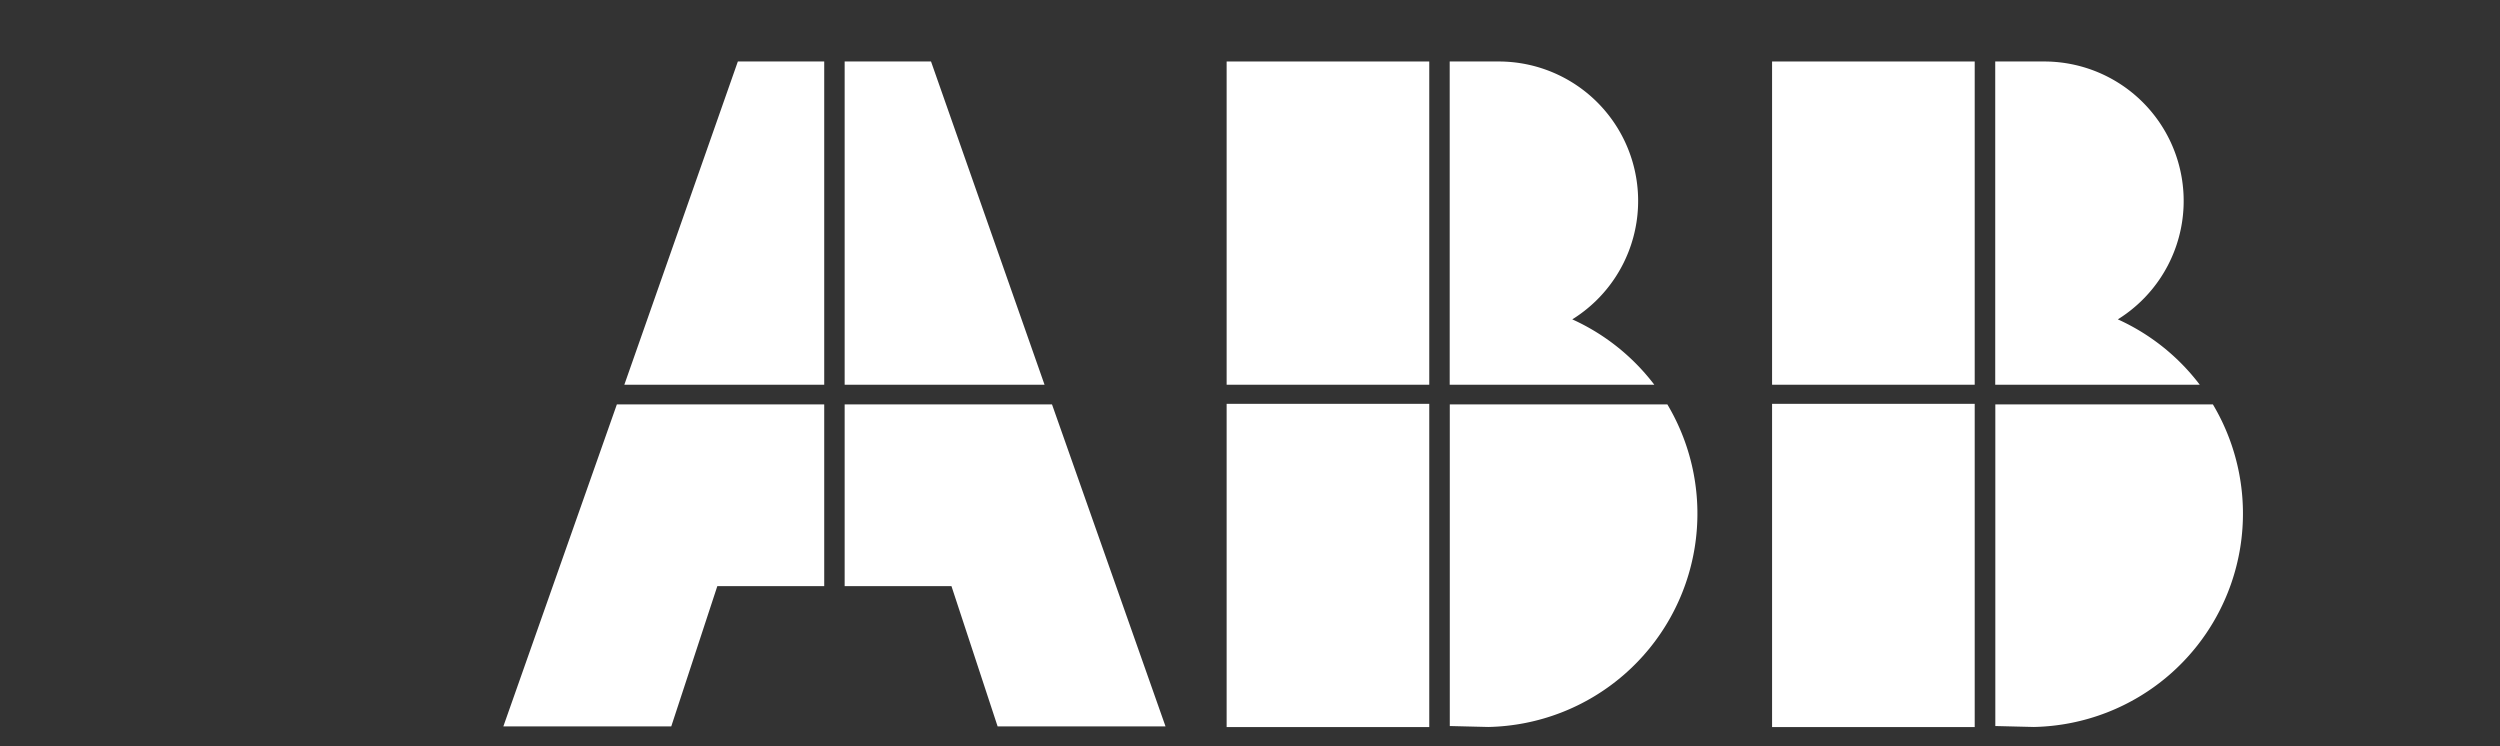
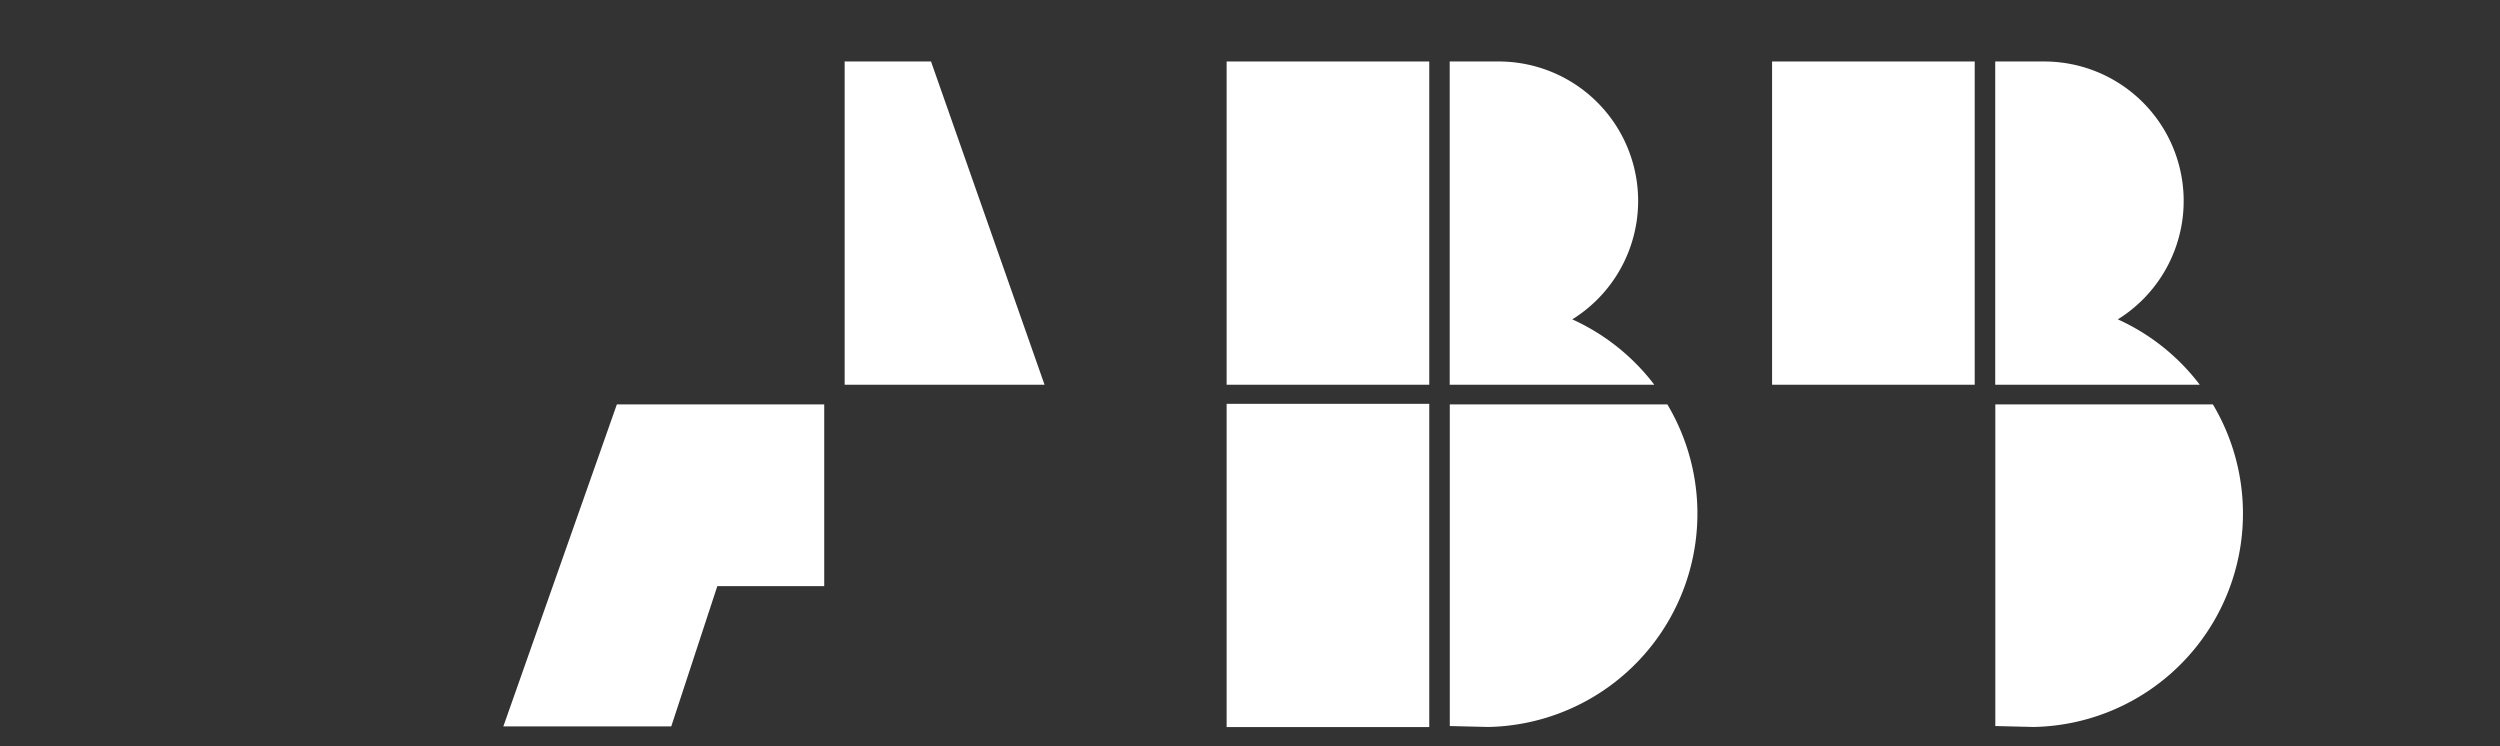
<svg xmlns="http://www.w3.org/2000/svg" id="Слой_1" data-name="Слой 1" viewBox="0 0 264.28 78.89">
  <rect x="0" y="0" width="264.28" height="78.89" fill="#333333" stroke="none" />
  <defs>
    <style>.cls-1{fill:#fff;}</style>
  </defs>
  <title>Монтажная область 1</title>
  <polygon class="cls-1" points="70.96 76.79 53.21 76.79 65.21 42.75 87.13 42.75 87.13 61.96 75.83 61.96 70.96 76.79" />
-   <polygon class="cls-1" points="105.46 76.79 123.21 76.79 111.21 42.75 89.29 42.75 89.29 61.96 100.58 61.96 105.46 76.79" />
-   <polygon class="cls-1" points="87.13 40.67 87.13 6.5 78 6.5 66 40.67 87.13 40.67" />
  <polygon class="cls-1" points="89.29 40.67 89.29 6.5 98.42 6.5 110.42 40.67 89.29 40.67" />
  <rect class="cls-1" x="129.67" y="6.5" width="21.42" height="34.17" />
  <rect class="cls-1" x="129.67" y="42.69" width="21.42" height="34.17" />
  <path class="cls-1" d="M174.88,40.67a22.62,22.62,0,0,0-8.67-6.91A14.74,14.74,0,0,0,158.42,6.5h-5.17V40.67Z" />
  <path class="cls-1" d="M157.33,76.85a22.56,22.56,0,0,0,18.93-34.1h-23v34Z" />
  <rect class="cls-1" x="187.33" y="6.5" width="21.42" height="34.17" />
-   <rect class="cls-1" x="187.33" y="42.69" width="21.42" height="34.17" />
  <path class="cls-1" d="M232.54,40.67a22.51,22.51,0,0,0-8.66-6.91,14.74,14.74,0,0,0-7.8-27.26h-5.16V40.67Z" />
  <path class="cls-1" d="M215,76.85a22.56,22.56,0,0,0,18.93-34.1h-23v34Z" />
</svg>